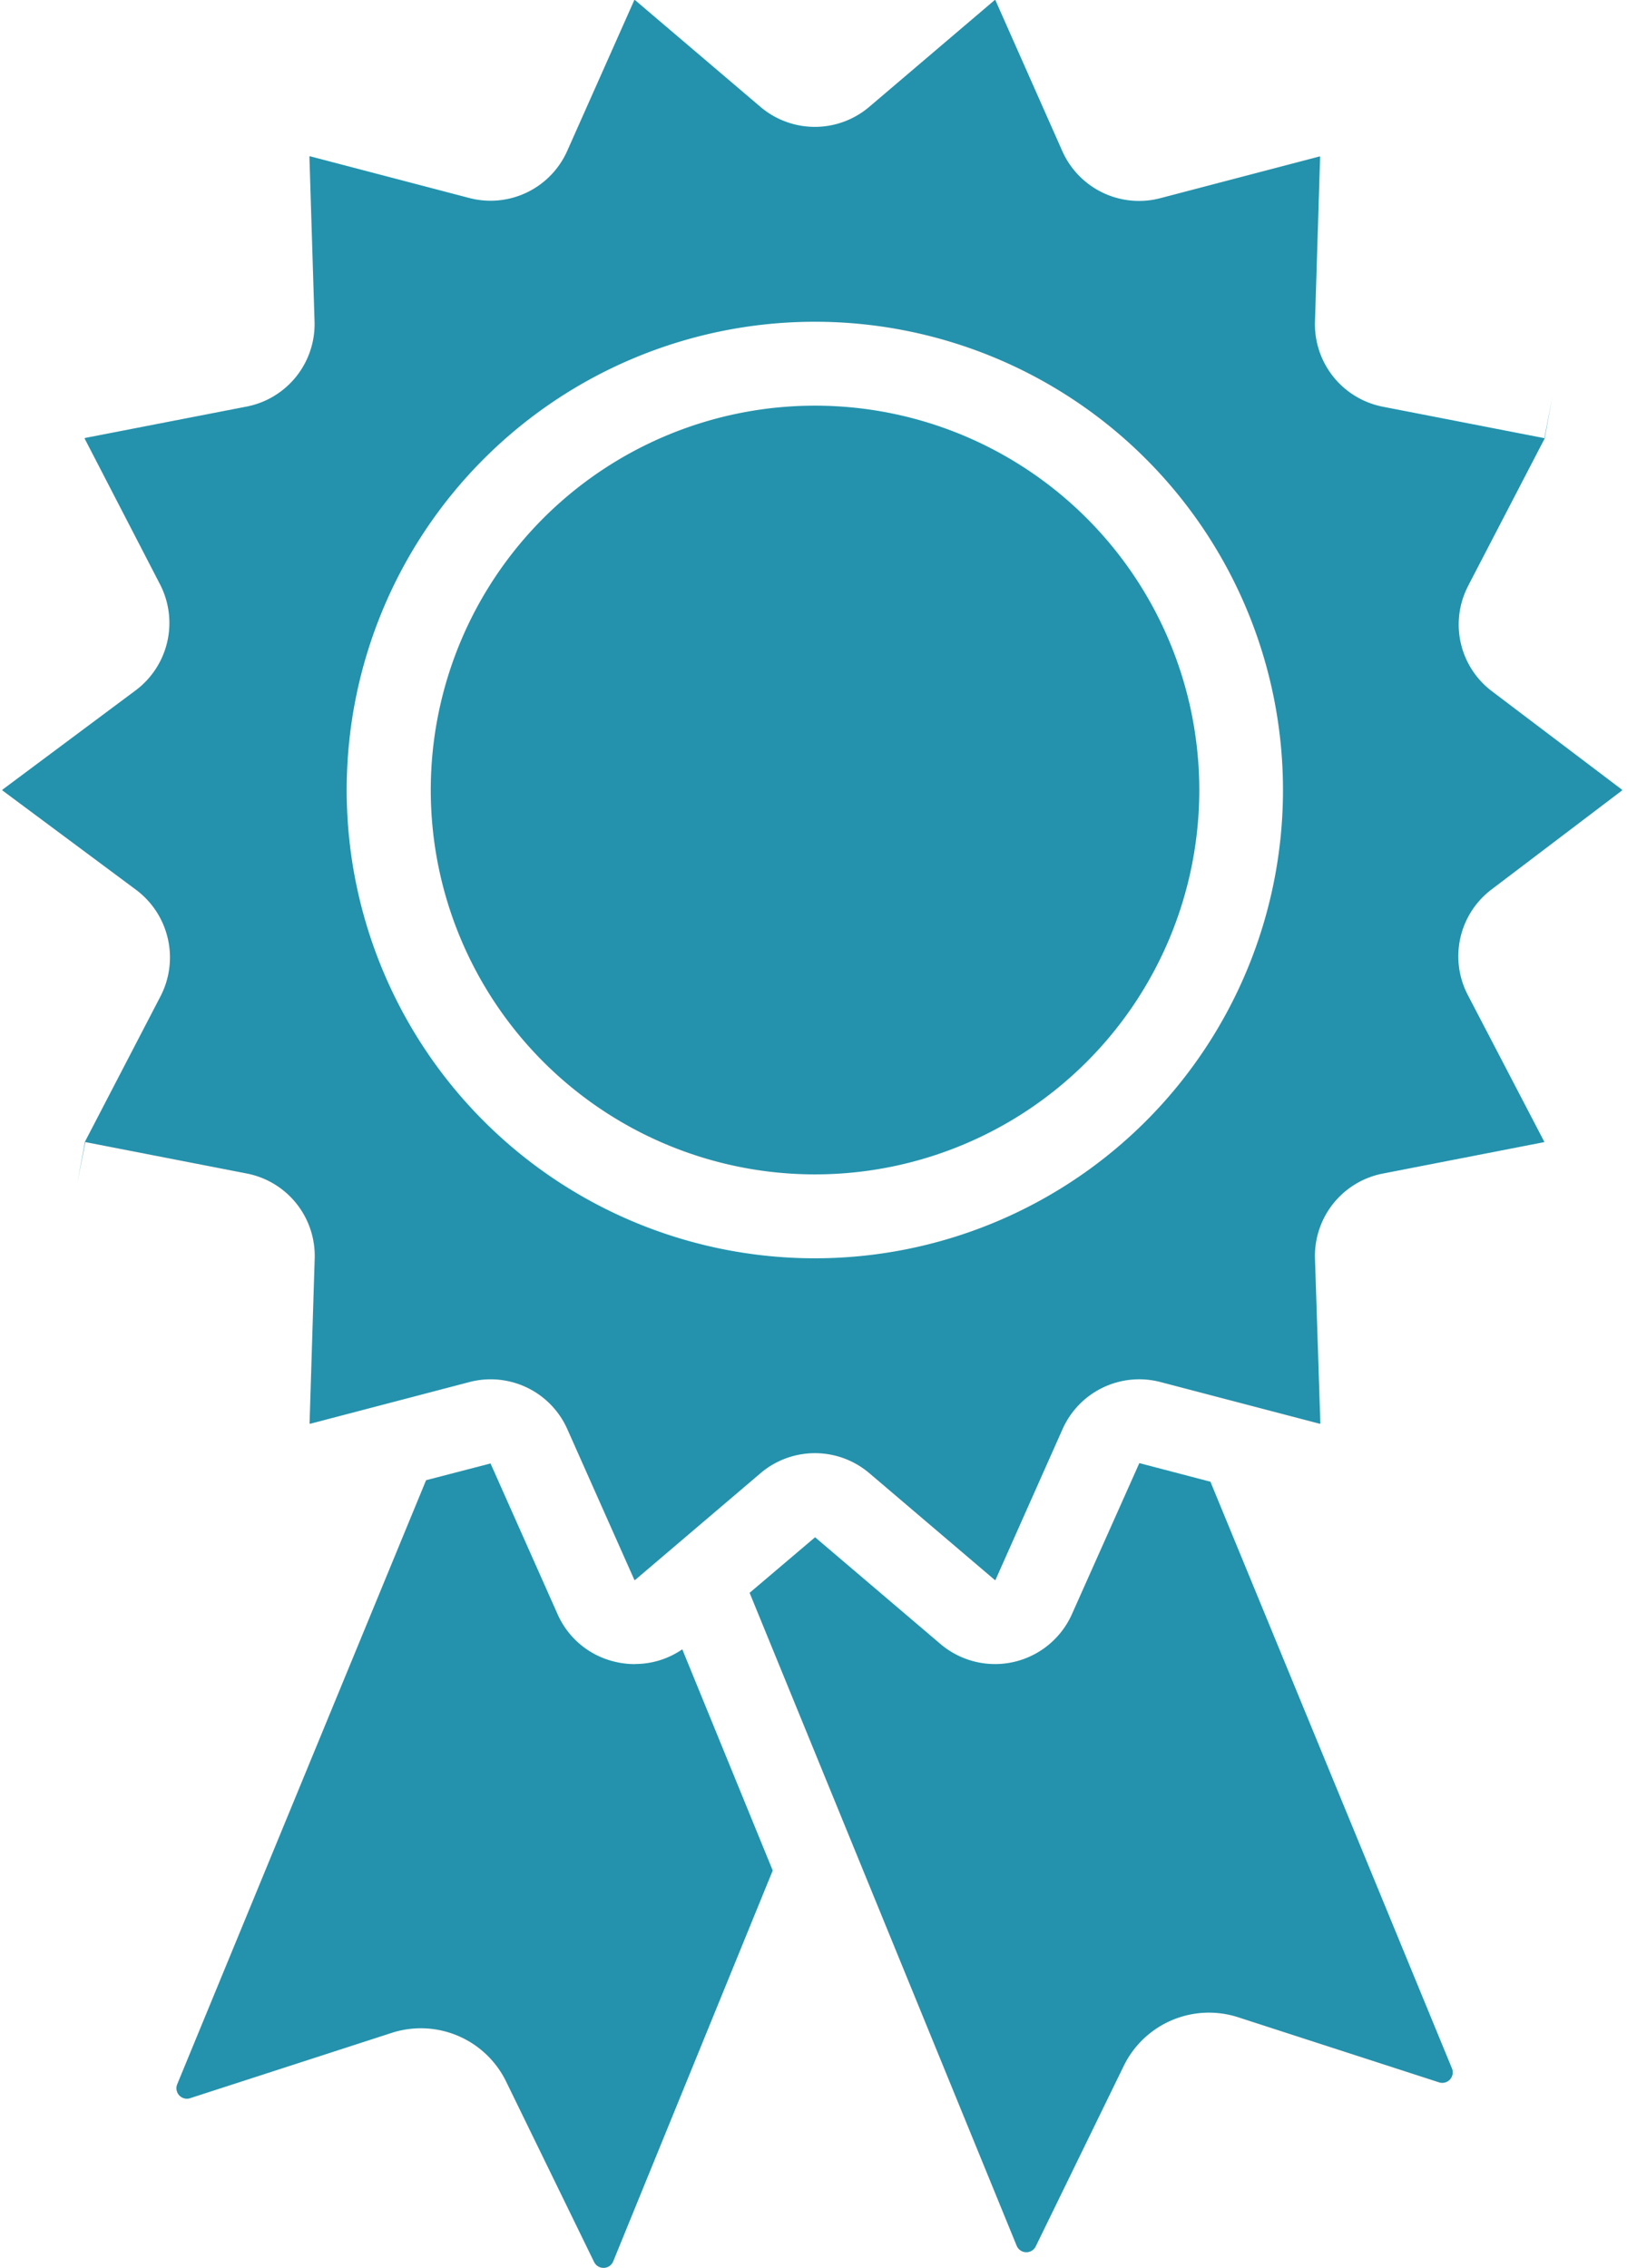
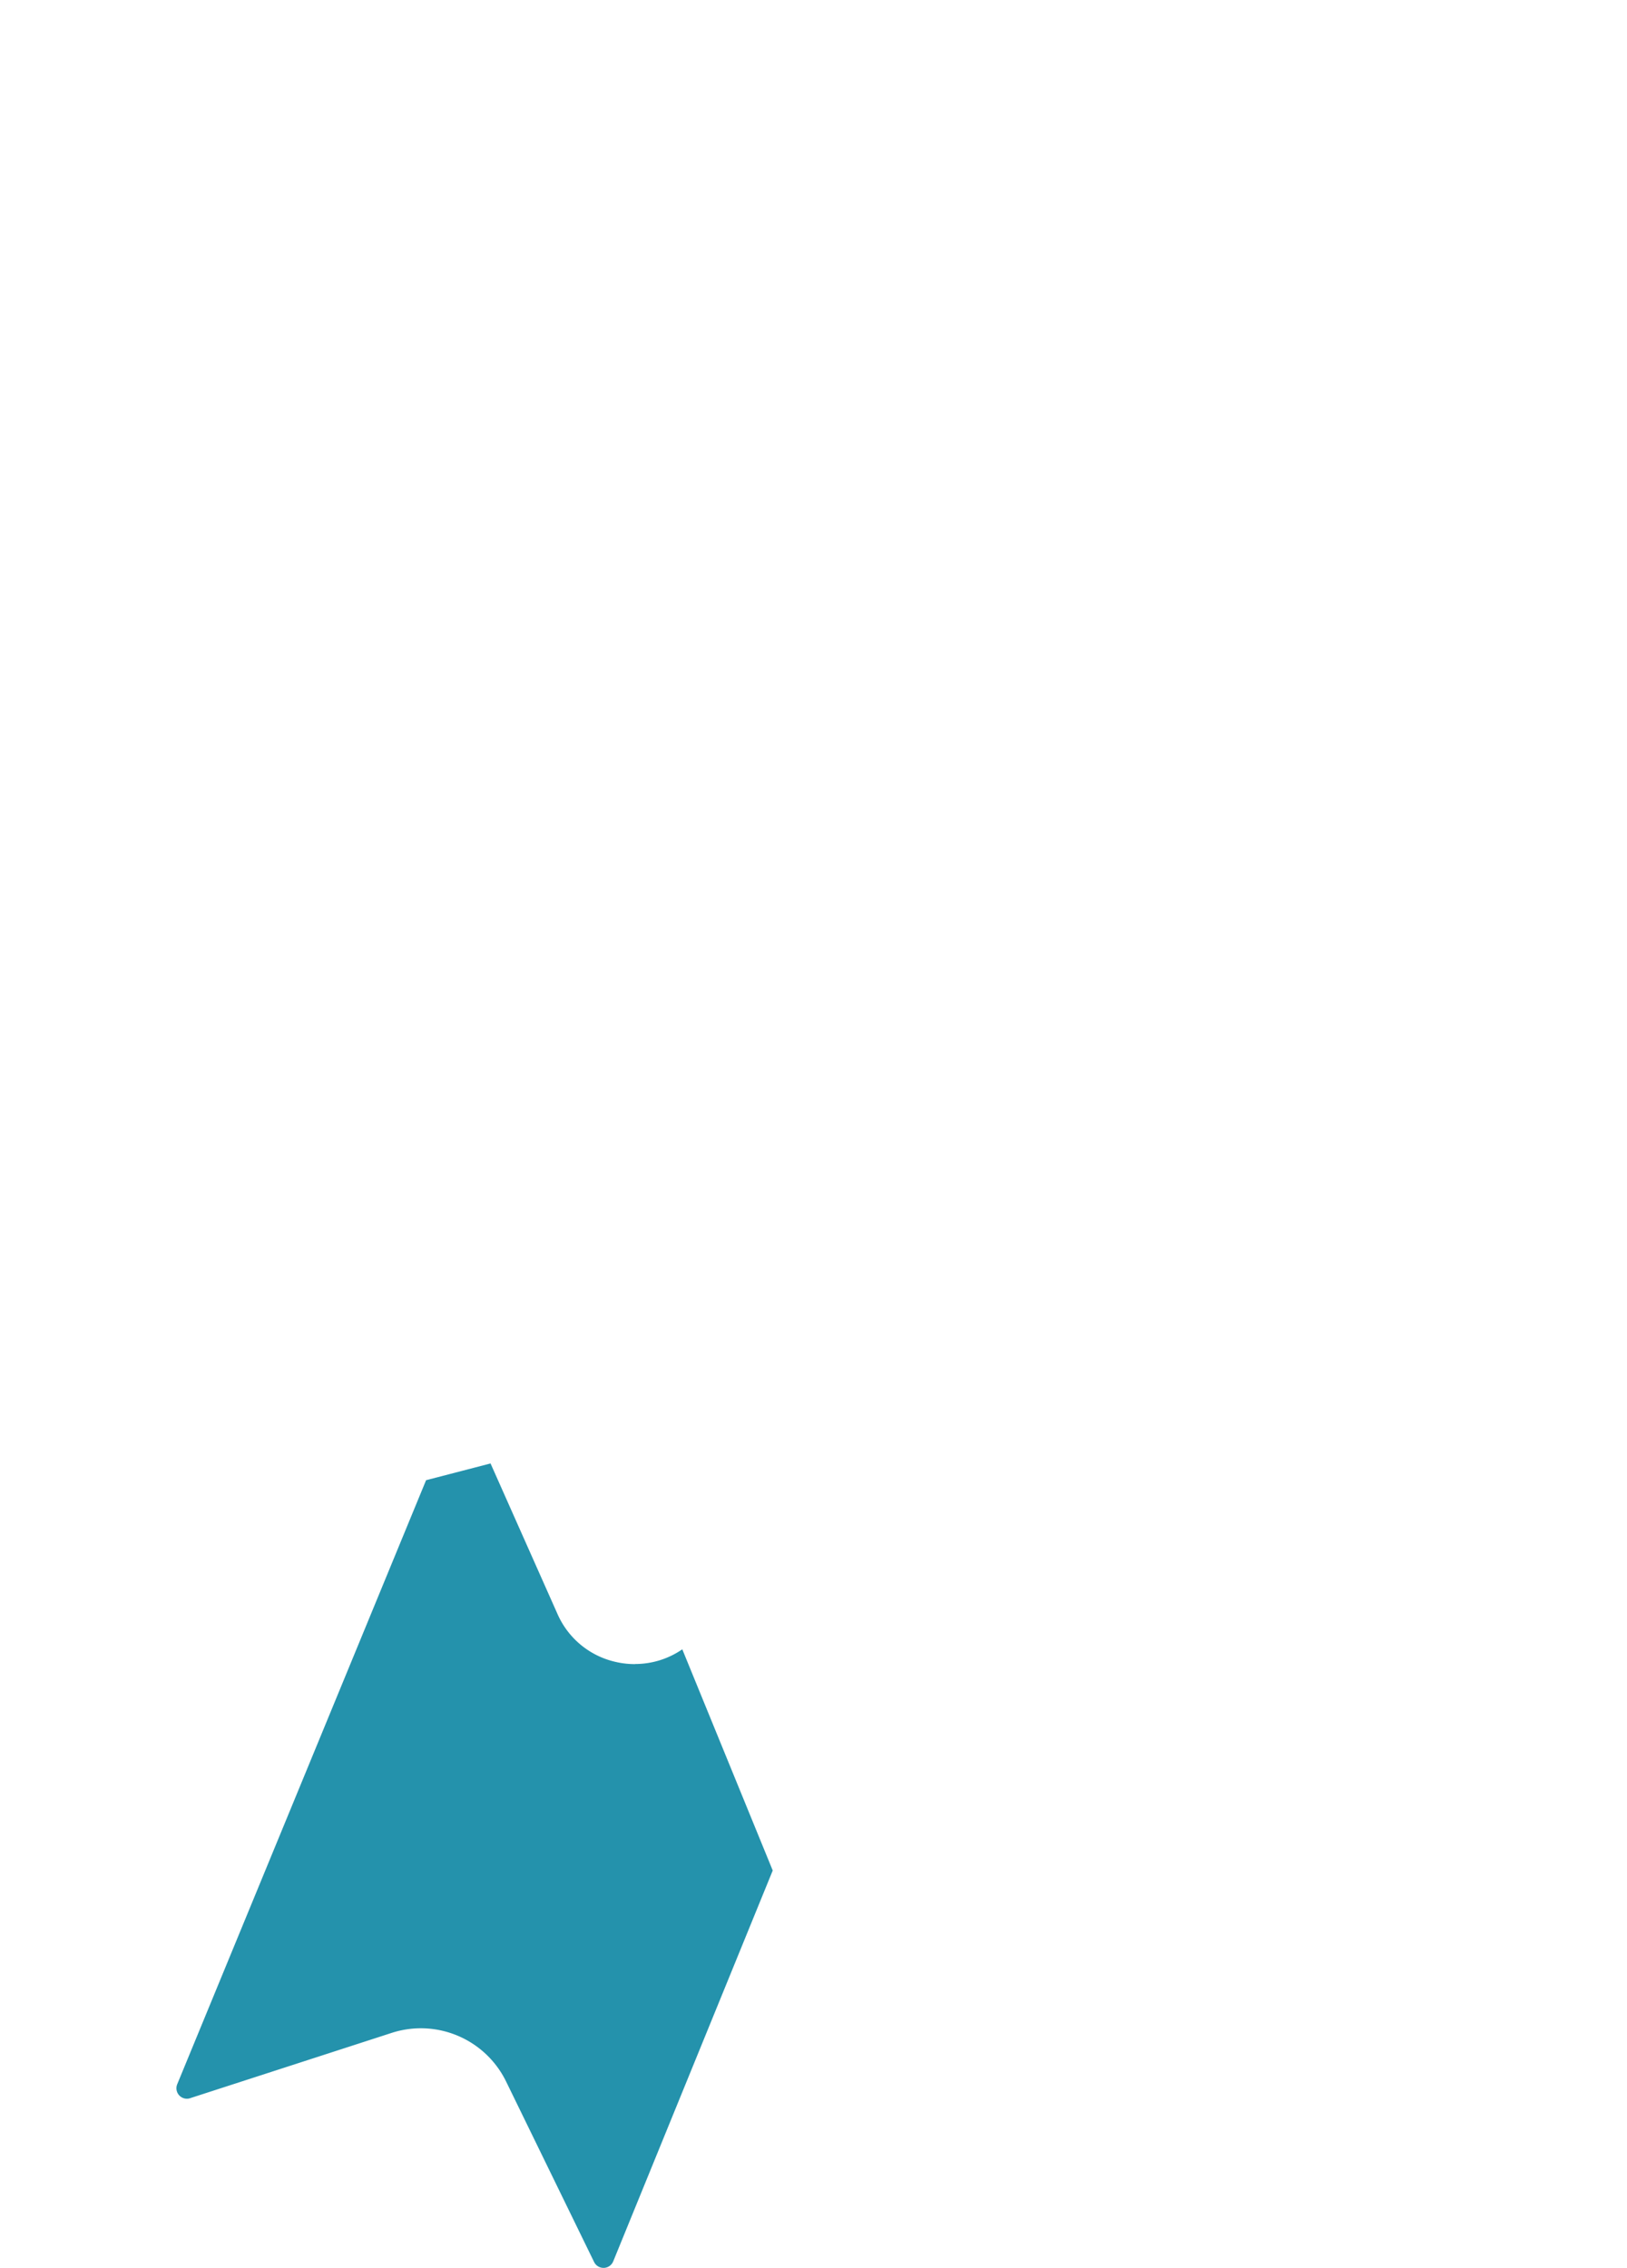
<svg xmlns="http://www.w3.org/2000/svg" width="34" height="47.381" viewBox="0 0 34 47.381">
  <defs>
    <clipPath id="clip-path">
      <rect id="Rechteck_1145" data-name="Rechteck 1145" width="34" height="47.381" fill="none" />
    </clipPath>
  </defs>
  <g id="icon_verein" transform="translate(-100 -40)">
    <g id="Gruppe_709" data-name="Gruppe 709" transform="translate(100 40)">
      <g id="Gruppe_708" data-name="Gruppe 708" transform="translate(0 0)" clip-path="url(#clip-path)">
        <path id="Pfad_900" data-name="Pfad 900" d="M143.281,322.936a1.765,1.765,0,0,1-.4-.045,1.744,1.744,0,0,1-1.218-1l-1.4-3.147-1.347.35-5.2,12.618A.219.219,0,0,0,134,332l4.205-1.362a1.982,1.982,0,0,1,2.38,1.012l1.842,3.777a.219.219,0,0,0,.4-.014l3.333-8.165-1.89-4.621a1.739,1.739,0,0,1-.985.307Zm0,0" transform="translate(-130.012 -288.17)" fill="#2492ac" />
      </g>
    </g>
-     <path id="Pfad_901" data-name="Pfad 901" d="M252.451,319.092l-1.486-.389-1.407,3.152a1.76,1.76,0,0,1-2.75.626l-2.619-2.229-1.368,1.161,5.58,13.639a.219.219,0,0,0,.4.014l1.842-3.777a1.981,1.981,0,0,1,2.38-1.011l4.205,1.362a.219.219,0,0,0,.27-.292Zm0,0" transform="translate(-127.156 -248.136)" fill="#2492ac" />
-     <path id="Pfad_902" data-name="Pfad 902" d="M198.1,125.3a8.03,8.03,0,1,1-8.03-8.03,8.031,8.031,0,0,1,8.03,8.03Zm0,0" transform="translate(-73.038 -68.795)" fill="#2492ac" />
-     <path id="Pfad_903" data-name="Pfad 903" d="M131.084,52.213l1.584-3.049.162-.871-.167.861-3.37-.656a1.754,1.754,0,0,1-1.423-1.783l.107-3.44-.009-.007-3.326.871a1.754,1.754,0,0,1-2.055-.988L121.19,40l-.012,0-2.619,2.229a1.755,1.755,0,0,1-2.282,0L113.658,40l-.012,0-1.4,3.147a1.754,1.754,0,0,1-2.055.988l-3.326-.871-.009.008.107,3.44a1.755,1.755,0,0,1-1.424,1.783l-3.372.655-.009.011,1.577,3.049a1.759,1.759,0,0,1-.521,2.221L100.438,56.5v.012l2.782,2.068a1.764,1.764,0,0,1,.532,2.219l-1.585,3.05-.162.871.168-.86,3.37.656a1.753,1.753,0,0,1,1.423,1.783l-.107,3.439.009.008,3.326-.871a1.753,1.753,0,0,1,2.054.988l1.4,3.147.012,0,2.619-2.229a1.754,1.754,0,0,1,2.282,0l2.619,2.229.012,0,1.4-3.147a1.753,1.753,0,0,1,2.055-.988l3.326.871.009-.008L127.87,66.3a1.752,1.752,0,0,1,1.422-1.783l3.368-.656,0-.011L131.07,60.8a1.751,1.751,0,0,1,.491-2.219l2.727-2.068V56.5l-2.725-2.062a1.747,1.747,0,0,1-.48-2.221ZM117.418,66.288a9.783,9.783,0,1,1,9.783-9.783,9.783,9.783,0,0,1-9.783,9.783Zm0,0" transform="translate(-0.39)" fill="#2492ac" />
  </g>
</svg>